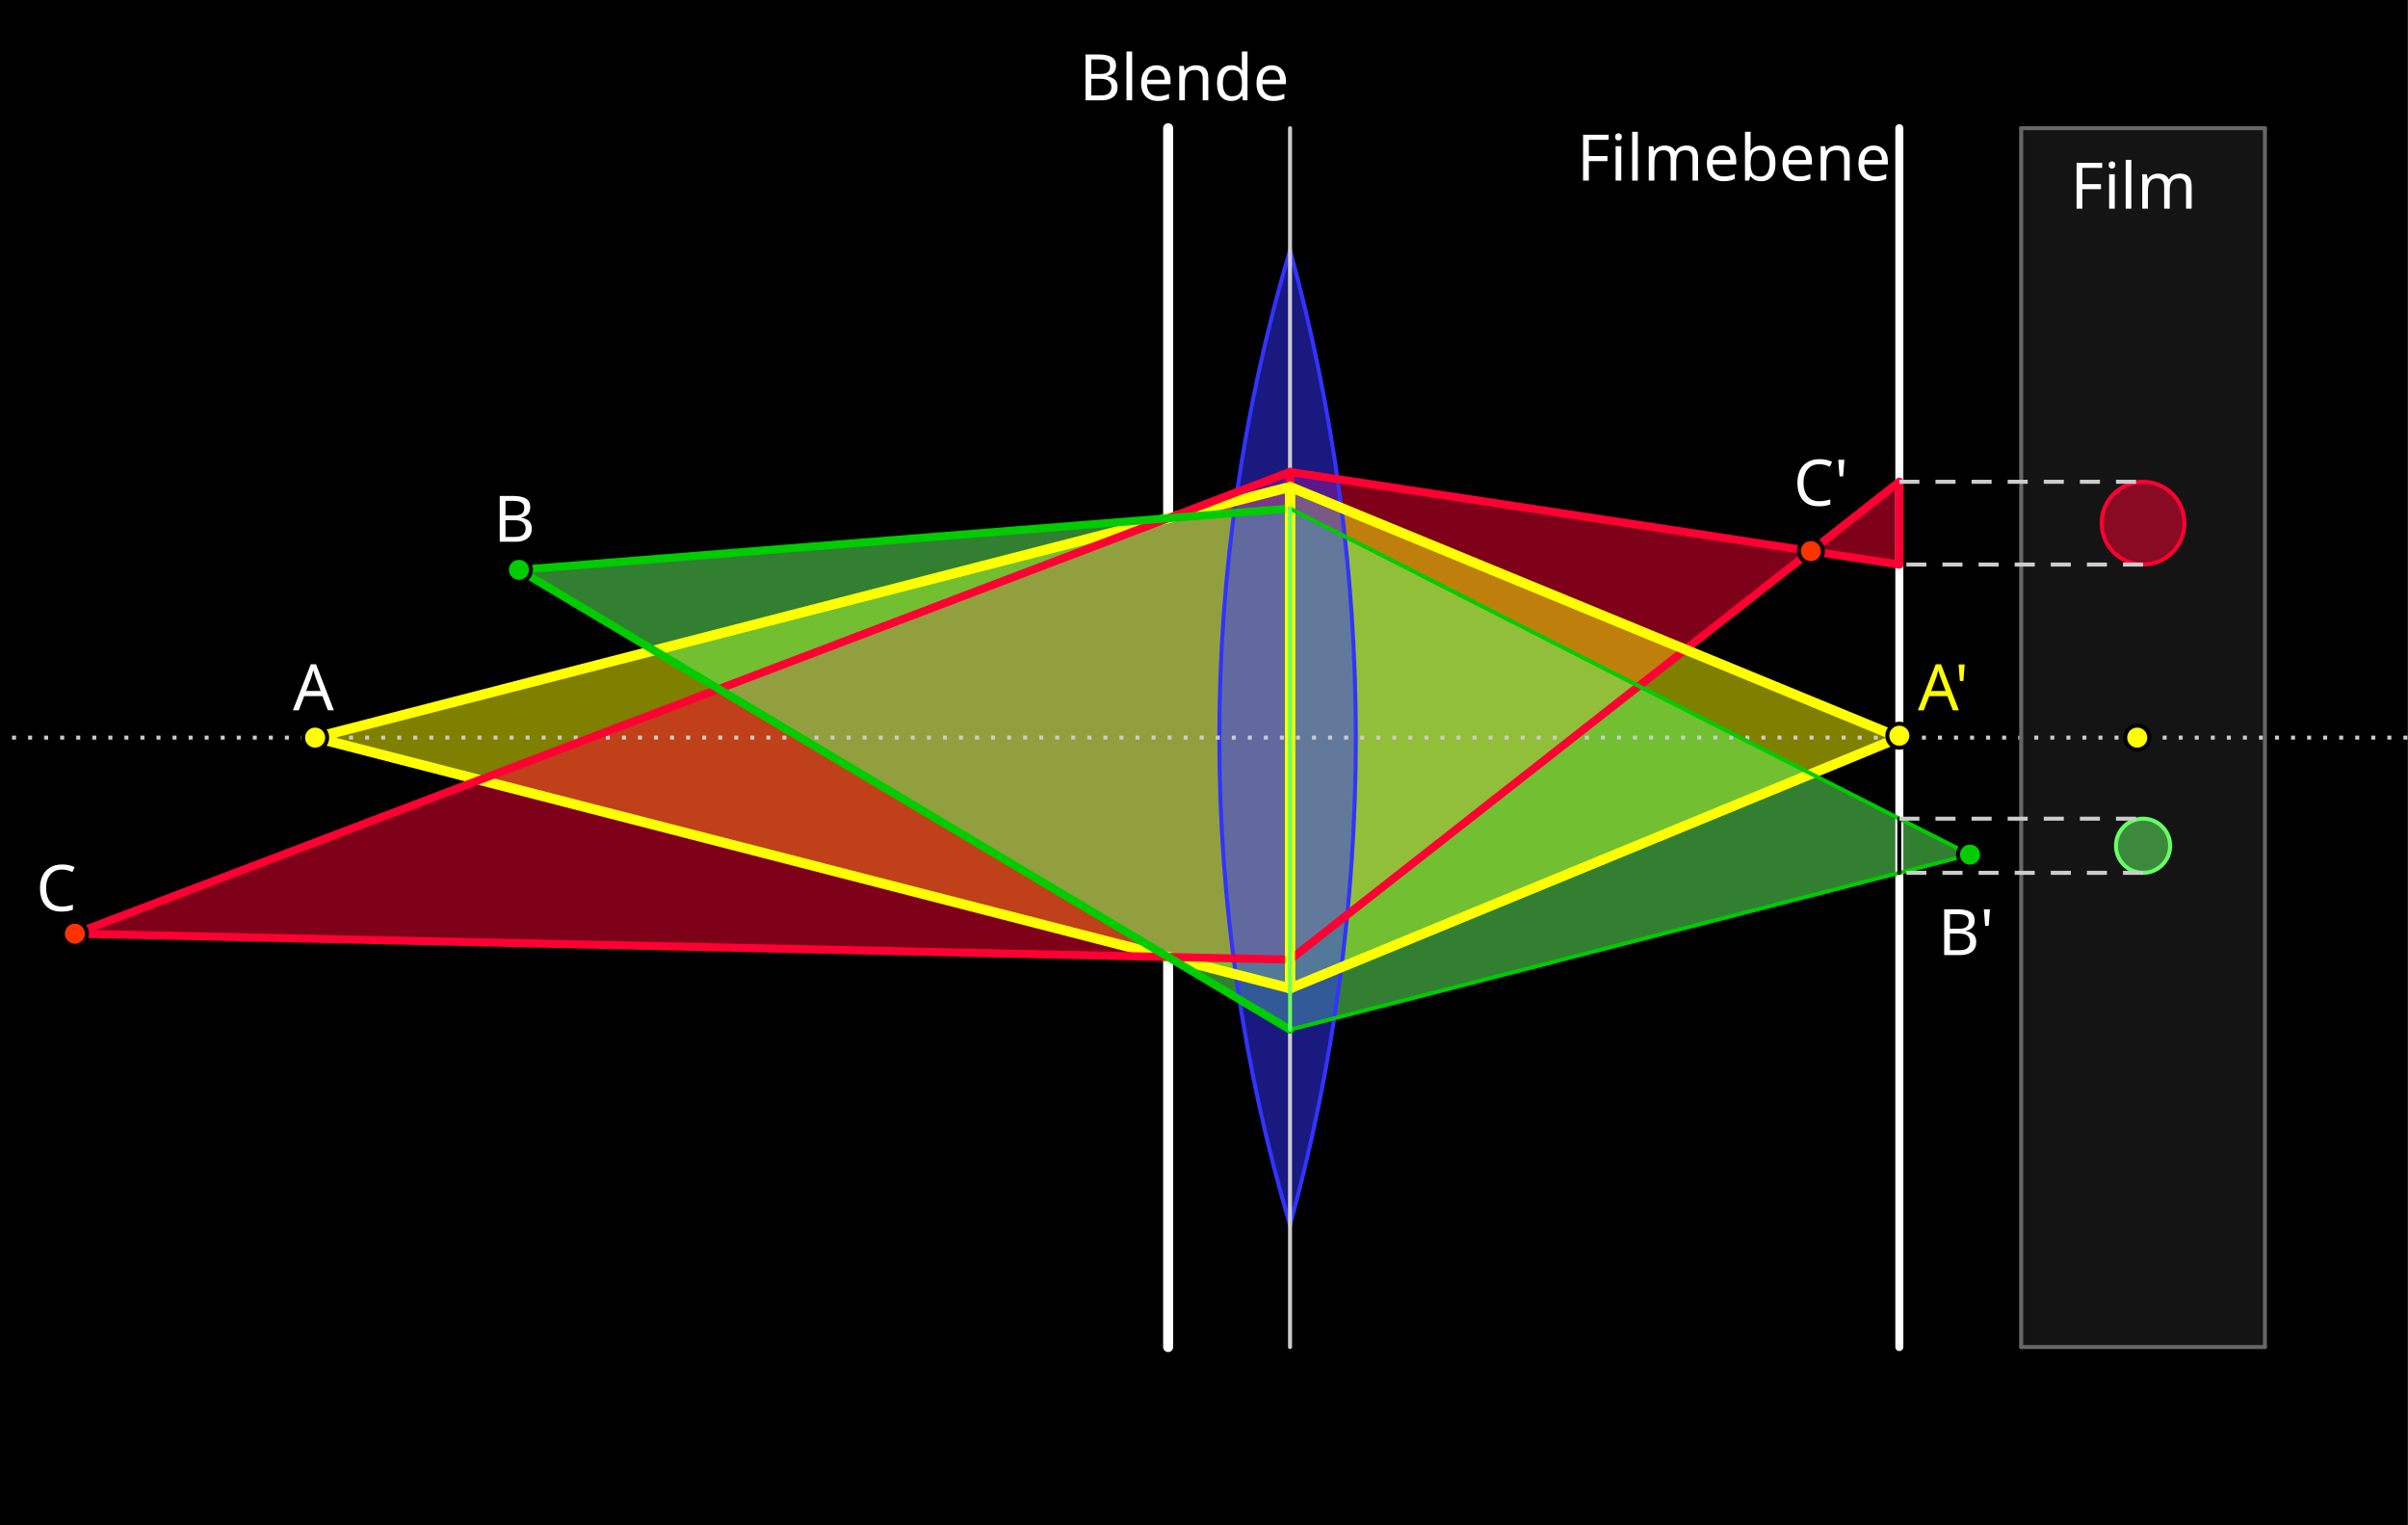
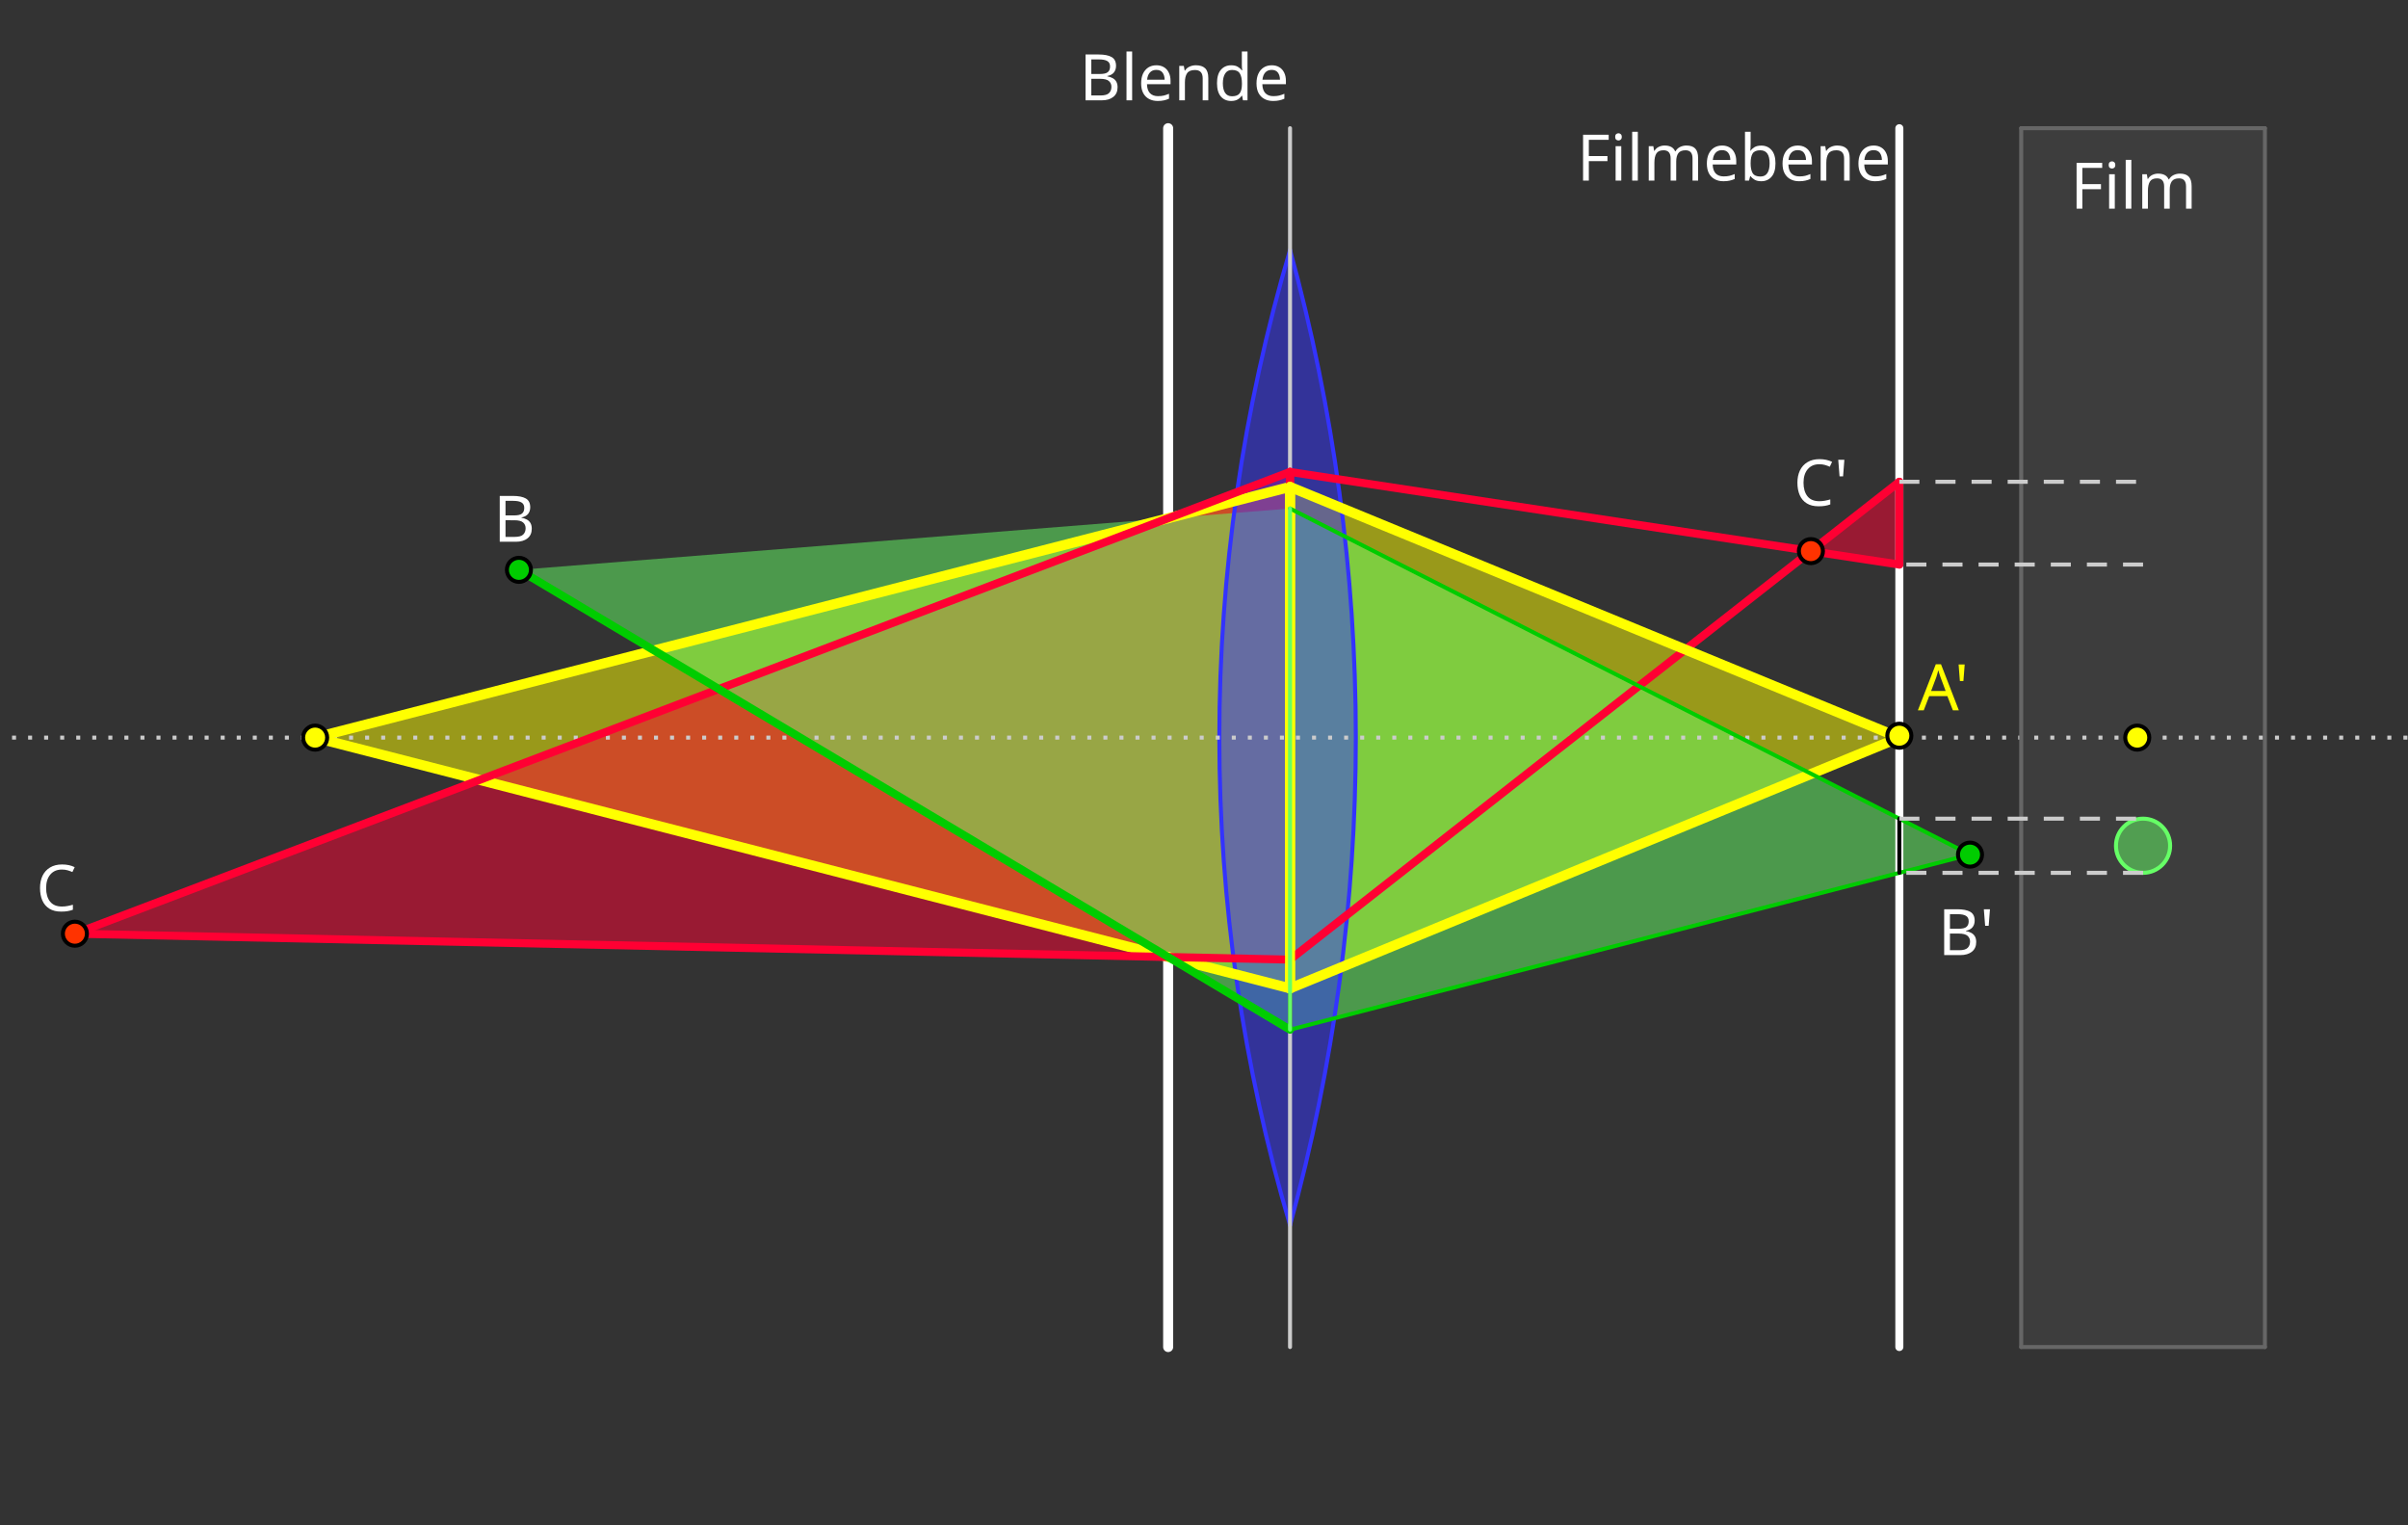
<svg xmlns="http://www.w3.org/2000/svg" id="svg1" height="380" viewBox="0 0 600 380" width="600">
  <rect x="0" y="0" width="600" height="380" fill="#333333" stroke="none" />
  <g id="g1">
-     <path id="path1" d="m0 0h450v285h-450z" transform="scale(1.333)" />
    <path id="path2" d="m377.809 23.961h45.559v227.789h-45.559z" fill="#666" fill-opacity=".2" fill-rule="evenodd" transform="scale(1.333)" />
    <path id="path3" d="m58.906 137.855 182.231-46.859v93.719z" fill="#ff0" fill-opacity=".498" fill-rule="evenodd" transform="scale(1.333)" />
    <path id="path4" d="m14 174.5 227.137-86.301v91.145z" fill="#f03" fill-opacity=".498" fill-rule="evenodd" transform="scale(1.333)" />
    <path id="path5" d="m97 106.5 144.137-11.457v97.398z" fill="#6f6" fill-opacity=".498" fill-rule="evenodd" transform="scale(1.333)" />
-     <path id="path6" d="m241.137 88.199 97.363 14.801-97.363 76.344z" fill="#f03" fill-opacity=".498" fill-rule="evenodd" transform="scale(1.333)" />
    <path id="path7" d="m241.137 90.996 113.894 46.859-113.894 46.86z" fill="#ff0" fill-opacity=".498" fill-rule="evenodd" transform="scale(1.333)" />
    <path id="path8" d="m241.137 192.441 127.105-32.718-127.105-64.68z" fill="#6f6" fill-opacity=".498" fill-rule="evenodd" transform="scale(1.333)" />
    <path id="path9" d="m355.031 105.512-16.531-2.512 16.531-12.961z" fill="#f03" fill-opacity=".498" fill-rule="evenodd" transform="scale(1.333)" />
    <path id="path10" d="m241.137 46.742c-17.617 59.465-17.617 122.762 0 182.231" fill="#33f" fill-opacity=".498" stroke="#33f" stroke-linecap="round" stroke-linejoin="round" stroke-miterlimit="10" stroke-width=".75" transform="scale(1.333)" />
    <path id="path11" d="m241.137 228.973c16.398-59.637 16.398-122.594 0-182.231" fill="#33f" fill-opacity=".498" stroke="#33f" stroke-linecap="round" stroke-linejoin="round" stroke-miterlimit="10" stroke-width=".75" transform="scale(1.333)" />
-     <path id="path12" d="m408.324 97.777c0 4.27-3.461 7.735-7.734 7.735-4.274 0-7.738-3.465-7.738-7.735 0-4.273 3.464-7.738 7.738-7.738 4.273 0 7.734 3.465 7.734 7.738z" fill="#f03" fill-opacity=".498" stroke="#f03" stroke-linecap="round" stroke-linejoin="round" stroke-miterlimit="10" stroke-width=".75" transform="scale(1.333)" />
    <path id="path13" d="m405.648 158.062c0 2.797-2.265 5.063-5.058 5.063-2.797 0-5.063-2.266-5.063-5.063 0-2.792 2.266-5.062 5.063-5.062 2.793 0 5.058 2.27 5.058 5.062z" fill="#6f6" fill-opacity=".498" stroke="#6f6" stroke-linecap="round" stroke-linejoin="round" stroke-miterlimit="10" stroke-width=".75" transform="scale(1.333)" />
    <path id="path14" d="m-3.75 137.855h1539" fill="none" stroke="#ccc" stroke-dasharray=".75,2.25" stroke-linejoin="round" stroke-miterlimit="10" stroke-width=".75" transform="scale(1.333)" />
    <path id="path15" d="m241.137 23.961v227.789" fill="none" stroke="#ccc" stroke-linecap="round" stroke-linejoin="round" stroke-miterlimit="10" stroke-width=".75" transform="scale(1.333)" />
    <path id="path16" d="m218.355 96.855v-72.894" fill="none" stroke="#fff" stroke-linecap="round" stroke-linejoin="round" stroke-miterlimit="10" stroke-width="1.875" transform="scale(1.333)" />
    <path id="path17" d="m218.355 178.859v72.891" fill="none" stroke="#fff" stroke-linecap="round" stroke-linejoin="round" stroke-miterlimit="10" stroke-width="1.875" transform="scale(1.333)" />
    <path id="path18" d="m355.031 23.961v227.789" fill="none" stroke="#fff" stroke-linecap="round" stroke-linejoin="round" stroke-miterlimit="10" stroke-width="1.5" transform="scale(1.333)" />
    <path id="path19" d="m377.809 23.961h45.558" fill="none" stroke="#666" stroke-linecap="round" stroke-linejoin="round" stroke-miterlimit="10" stroke-width=".75" transform="scale(1.333)" />
    <path id="path20" d="m423.367 23.961v227.789" fill="none" stroke="#666" stroke-linecap="round" stroke-linejoin="round" stroke-miterlimit="10" stroke-width=".75" transform="scale(1.333)" />
    <path id="path21" d="m423.367 251.75h-45.558" fill="none" stroke="#666" stroke-linecap="round" stroke-linejoin="round" stroke-miterlimit="10" stroke-width=".75" transform="scale(1.333)" />
    <path id="path22" d="m377.809 251.75v-227.789" fill="none" stroke="#666" stroke-linecap="round" stroke-linejoin="round" stroke-miterlimit="10" stroke-width=".75" transform="scale(1.333)" />
    <path id="path23" d="m58.906 137.855 182.231-46.859" fill="none" stroke="#ff0" stroke-linecap="round" stroke-linejoin="round" stroke-miterlimit="10" stroke-width="1.875" transform="scale(1.333)" />
    <path id="path24" d="m241.137 90.996v93.719" fill="none" stroke="#ff0" stroke-linecap="round" stroke-linejoin="round" stroke-miterlimit="10" stroke-width="1.875" transform="scale(1.333)" />
    <path id="path25" d="m241.137 184.715-182.231-46.86" fill="none" stroke="#ff0" stroke-linecap="round" stroke-linejoin="round" stroke-miterlimit="10" stroke-width="1.875" transform="scale(1.333)" />
    <path id="path26" d="m241.137 90.996 113.894 46.859" fill="none" stroke="#000" stroke-linecap="round" stroke-linejoin="round" stroke-miterlimit="10" stroke-width=".75" transform="scale(1.333)" />
    <path id="path27" d="m241.137 184.715 113.894-46.86" fill="none" stroke="#000" stroke-linecap="round" stroke-linejoin="round" stroke-miterlimit="10" stroke-width=".75" transform="scale(1.333)" />
    <path id="path28" d="m14 174.5 227.137-86.301" fill="none" stroke="#f03" stroke-linecap="round" stroke-linejoin="round" stroke-miterlimit="10" stroke-width="1.5" transform="scale(1.333)" />
    <path id="path29" d="m241.137 88.199v91.145" fill="none" stroke="#f03" stroke-linecap="round" stroke-linejoin="round" stroke-miterlimit="10" stroke-width="1.5" transform="scale(1.333)" />
    <path id="path30" d="m241.137 179.344-227.137-4.844" fill="none" stroke="#f03" stroke-linecap="round" stroke-linejoin="round" stroke-miterlimit="10" stroke-width="1.5" transform="scale(1.333)" />
-     <path id="path31" d="m97 106.5 144.137-11.457" fill="none" stroke="#0c0" stroke-linecap="round" stroke-linejoin="round" stroke-miterlimit="10" stroke-width="1.5" transform="scale(1.333)" />
    <path id="path32" d="m241.137 95.043v97.398" fill="none" stroke="#000" stroke-linecap="round" stroke-linejoin="round" stroke-miterlimit="10" stroke-width=".75" transform="scale(1.333)" />
    <path id="path33" d="m241.137 192.441-144.137-85.941" fill="none" stroke="#0c0" stroke-linecap="round" stroke-linejoin="round" stroke-miterlimit="10" stroke-width="1.5" transform="scale(1.333)" />
    <path id="path34" d="m241.137 88.199 97.363 14.801" fill="none" stroke="#f03" stroke-linecap="round" stroke-linejoin="round" stroke-miterlimit="10" stroke-width="1.5" transform="scale(1.333)" />
    <path id="path35" d="m338.5 103-97.363 76.344" fill="none" stroke="#f03" stroke-linecap="round" stroke-linejoin="round" stroke-miterlimit="10" stroke-width="1.5" transform="scale(1.333)" />
    <path id="path36" d="m241.137 179.344v-91.145" fill="none" stroke="#f03" stroke-linecap="round" stroke-linejoin="round" stroke-miterlimit="10" stroke-width="1.5" transform="scale(1.333)" />
    <path id="path37" d="m241.137 90.996 113.894 46.859" fill="none" stroke="#ff0" stroke-linecap="round" stroke-linejoin="round" stroke-miterlimit="10" stroke-width="1.875" transform="scale(1.333)" />
    <path id="path38" d="m355.031 137.855-113.894 46.86" fill="none" stroke="#ff0" stroke-linecap="round" stroke-linejoin="round" stroke-miterlimit="10" stroke-width="1.875" transform="scale(1.333)" />
    <path id="path39" d="m241.137 184.715v-93.719" fill="none" stroke="#ff0" stroke-linecap="round" stroke-linejoin="round" stroke-miterlimit="10" stroke-width="1.875" transform="scale(1.333)" />
    <path id="path40" d="m241.137 192.441 127.105-32.718" fill="none" stroke="#0c0" stroke-linecap="round" stroke-linejoin="round" stroke-miterlimit="10" stroke-width=".75" transform="scale(1.333)" />
    <path id="path41" d="m368.242 159.723-127.105-64.68" fill="none" stroke="#0c0" stroke-linecap="round" stroke-linejoin="round" stroke-miterlimit="10" stroke-width=".75" transform="scale(1.333)" />
    <path id="path42" d="m241.137 95.043v97.398" fill="none" stroke="#6f6" stroke-linecap="round" stroke-linejoin="round" stroke-miterlimit="10" stroke-width=".75" transform="scale(1.333)" />
    <path id="path43" d="m355.031 105.512-16.531-2.512" fill="none" stroke="#f03" stroke-linecap="round" stroke-linejoin="round" stroke-miterlimit="10" stroke-width="1.5" transform="scale(1.333)" />
    <path id="path44" d="m338.5 103 16.531-12.961" fill="none" stroke="#f03" stroke-linecap="round" stroke-linejoin="round" stroke-miterlimit="10" stroke-width="1.5" transform="scale(1.333)" />
    <path id="path45" d="m355.031 90.039v15.473" fill="none" stroke="#f03" stroke-linecap="round" stroke-linejoin="round" stroke-miterlimit="10" stroke-width="1.5" transform="scale(1.333)" />
    <path id="path46" d="m355.031 163.125v-10.125" fill="none" stroke="#000" stroke-linecap="round" stroke-linejoin="round" stroke-miterlimit="10" stroke-width=".75" transform="scale(1.333)" />
    <path id="path47" d="m355.031 90.039h45.559" fill="none" stroke="#ccc" stroke-dasharray="3.75,3" stroke-linejoin="round" stroke-miterlimit="10" stroke-width=".75" transform="scale(1.333)" />
    <path id="path48" d="m400.59 105.512h-45.559" fill="none" stroke="#ccc" stroke-dasharray="3.75,3" stroke-linejoin="round" stroke-miterlimit="10" stroke-width=".75" transform="scale(1.333)" />
    <path id="path49" d="m355.031 153h45.559" fill="none" stroke="#ccc" stroke-dasharray="3.75,3" stroke-linejoin="round" stroke-miterlimit="10" stroke-width=".75" transform="scale(1.333)" />
    <path id="path50" d="m400.59 163.125h-45.559" fill="none" stroke="#ccc" stroke-dasharray="3.75,3" stroke-linejoin="round" stroke-miterlimit="10" stroke-width=".75" transform="scale(1.333)" />
    <path id="path51" d="m61.156 137.855c0 1.243-1.008 2.25-2.25 2.25-1.246 0-2.25-1.007-2.25-2.25 0-1.242 1.004-2.25 2.25-2.25 1.242 0 2.25 1.008 2.25 2.25z" fill="#ff0" stroke="#000" stroke-linecap="round" stroke-linejoin="round" stroke-miterlimit="10" stroke-width=".75" transform="scale(1.333)" />
    <path id="path52" d="m99.25 106.5c0 1.242-1.008 2.25-2.25 2.25s-2.25-1.008-2.25-2.25 1.008-2.25 2.25-2.25 2.25 1.008 2.25 2.25z" fill="#0c0" stroke="#000" stroke-linecap="round" stroke-linejoin="round" stroke-miterlimit="10" stroke-width=".75" transform="scale(1.333)" />
    <path id="path53" d="m370.492 159.723c0 1.246-1.008 2.25-2.25 2.25s-2.25-1.004-2.25-2.25c0-1.243 1.008-2.25 2.25-2.25s2.25 1.007 2.25 2.25z" fill="#0c0" stroke="#000" stroke-linecap="round" stroke-linejoin="round" stroke-miterlimit="10" stroke-width=".75" transform="scale(1.333)" />
    <path id="path54" d="m16.25 174.5c0 1.242-1.008 2.25-2.25 2.25s-2.25-1.008-2.25-2.25 1.008-2.25 2.25-2.25 2.25 1.008 2.25 2.25z" fill="#f30" stroke="#000" stroke-linecap="round" stroke-linejoin="round" stroke-miterlimit="10" stroke-width=".75" transform="scale(1.333)" />
    <path id="path55" d="m340.75 103c0 1.242-1.008 2.25-2.25 2.25s-2.25-1.008-2.25-2.25 1.008-2.25 2.25-2.25 2.25 1.008 2.25 2.25z" fill="#f30" stroke="#000" stroke-linecap="round" stroke-linejoin="round" stroke-miterlimit="10" stroke-width=".75" transform="scale(1.333)" />
    <path id="path56" d="m401.75 137.855c0 1.243-1.008 2.25-2.25 2.25s-2.25-1.007-2.25-2.25c0-1.242 1.008-2.25 2.25-2.25s2.25 1.008 2.25 2.25z" fill="#ff0" stroke="#000" stroke-linecap="round" stroke-linejoin="round" stroke-miterlimit="10" stroke-width=".75" transform="scale(1.333)" />
    <path id="path57" d="m357.281 137.5c0 1.242-1.008 2.25-2.25 2.25s-2.25-1.008-2.25-2.25 1.008-2.25 2.25-2.25 2.25 1.008 2.25 2.25z" fill="#ff0" stroke="#000" stroke-linecap="round" stroke-linejoin="round" stroke-miterlimit="10" stroke-width=".75" transform="scale(1.333)" />
-     <path id="path58" d="m61.289 132.75-1.031-2.652h-3.395l-1.019 2.652h-1.094l3.348-8.605h.972l3.336 8.605zm-1.355-3.613-.961-2.59c-.024-.067-.063-.18-.118-.348-.058-.168-.113-.34-.167-.515-.051-.188-.09-.325-.122-.422-.062.25-.132.492-.203.73-.066.235-.121.418-.168.555l-.972 2.59z" fill="#fff" transform="scale(1.333)" />
    <path id="path59" d="m93.414 92.684h2.449c1.063 0 1.871.16 2.422.476.555.32.828.871.828 1.645 0 .504-.14.925-.418 1.261-.281.329-.683.539-1.215.637v.059c.364.062.684.172.973.324.297.152.527.367.695.648.168.282.254.641.254 1.078 0 .778-.269 1.379-.804 1.801-.528.426-1.25.637-2.172.637h-3.012zm1.078 3.644h1.586c.727 0 1.227-.113 1.5-.348.281-.238.418-.589.418-1.054 0-.473-.168-.809-.504-1.008-.328-.207-.855-.313-1.582-.313h-1.418zm0 .902v3.11h1.731c.757 0 1.289-.149 1.582-.445.297-.297.445-.684.445-1.165 0-.449-.156-.808-.469-1.082-.304-.277-.851-.418-1.644-.418z" fill="#fff" transform="scale(1.333)" />
    <path id="path60" d="m11.586 162.512c-.922 0-1.645.304-2.172.922-.527.617-.793 1.461-.793 2.531 0 1.066.246 1.91.734 2.531.497.617 1.235.926 2.219.926.367 0 .719-.031 1.055-.098.336-.062.668-.14.996-.238v.937c-.32.118-.652.207-.996.262-.336.059-.738.086-1.211.086-.871 0-1.602-.18-2.184-.543-.586-.359-1.023-.871-1.32-1.535-.289-.664-.434-1.441-.434-2.34 0-.863.157-1.625.469-2.277.321-.664.789-1.184 1.406-1.551.614-.375 1.364-.563 2.243-.563.906 0 1.691.168 2.363.504l-.43.911c-.265-.118-.562-.227-.89-.325-.321-.093-.672-.14-1.055-.14z" fill="#fff" transform="scale(1.333)" />
    <path id="path61" d="m365.039 132.75-1.031-2.652h-3.395l-1.019 2.652h-1.094l3.348-8.605h.972l3.336 8.605zm-1.355-3.613-.961-2.59c-.024-.067-.063-.18-.118-.348-.058-.168-.113-.34-.167-.515-.051-.188-.09-.325-.122-.422-.062.25-.132.492-.203.73-.066.235-.121.418-.168.555l-.972 2.59zm3.562-4.953-.238 3.093h-.66l-.239-3.093z" fill="#ff0" transform="scale(1.333)" />
    <path id="path62" d="m363.414 169.934h2.449c1.063 0 1.871.16 2.422.476.555.32.828.871.828 1.645 0 .504-.14.925-.418 1.261-.281.329-.683.539-1.215.637v.059c.364.062.684.172.973.324.297.152.527.367.695.648.168.282.254.641.254 1.078 0 .778-.269 1.379-.804 1.801-.528.426-1.25.637-2.172.637h-3.012zm1.078 3.644h1.586c.727 0 1.227-.113 1.5-.348.281-.238.418-.589.418-1.054 0-.473-.168-.809-.504-1.008-.328-.207-.855-.313-1.582-.313h-1.418zm0 .902v3.11h1.731c.757 0 1.289-.149 1.582-.445.297-.297.445-.684.445-1.165 0-.449-.156-.808-.469-1.082-.304-.277-.851-.418-1.644-.418zm7.477-4.546-.239 3.093h-.66l-.242-3.093z" fill="#fff" transform="scale(1.333)" />
    <path id="path63" d="m340.086 86.762c-.922 0-1.645.304-2.172.922-.527.617-.793 1.461-.793 2.531 0 1.066.246 1.91.734 2.531.497.617 1.235.926 2.219.926.367 0 .719-.031 1.055-.098.336-.062.668-.14.996-.238v.937c-.32.118-.652.207-.996.262-.336.059-.738.086-1.211.086-.871 0-1.602-.18-2.184-.543-.586-.359-1.023-.871-1.32-1.535-.289-.664-.434-1.441-.434-2.34 0-.863.157-1.625.469-2.277.321-.664.789-1.184 1.406-1.551.614-.375 1.364-.563 2.243-.563.906 0 1.691.168 2.363.504l-.43.911c-.265-.118-.562-.227-.89-.325-.321-.093-.672-.14-1.055-.14zm4.668-.828-.238 3.093h-.661l-.242-3.093z" fill="#fff" transform="scale(1.333)" />
    <path id="path64" d="m296.992 33.75h-1.078v-8.566h4.789v.945h-3.711v3.035h3.481v.949h-3.481zm5.547-8.844c.16 0 .301.055.418.168.129.106.191.274.191.504 0 .231-.062.402-.191.516-.117.105-.258.156-.418.156-.176 0-.324-.051-.445-.156-.121-.114-.18-.285-.18-.516 0-.23.059-.398.18-.504.121-.113.269-.168.445-.168zm.516 2.41v6.434h-1.059v-6.434zm3.093 6.434h-1.054v-9.121h1.054zm9.098-6.551c.727 0 1.274.188 1.633.563s.539.976.539 1.8v4.188h-1.043v-4.141c0-1.015-.437-1.523-1.309-1.523-.625 0-1.074.18-1.343.539-.266.359-.399.887-.399 1.574v3.551h-1.043v-4.141c0-1.015-.437-1.523-1.32-1.523-.649 0-1.094.199-1.344.602-.246.398-.371.972-.371 1.726v3.336h-1.055v-6.434h.852l.156.879h.059c.199-.336.469-.586.804-.746.344-.168.708-.25 1.09-.25 1.008 0 1.664.36 1.969 1.078h.063c.214-.367.507-.64.875-.816.367-.176.761-.262 1.187-.262zm6.649 0c.543 0 1.015.117 1.414.36.402.238.707.578.914 1.019.215.434.324.942.324 1.524v.636h-4.406c.015.727.203 1.285.554 1.668.36.375.86.563 1.5.563.407 0 .766-.035 1.078-.106.321-.082.649-.191.985-.336v.922c-.328.145-.653.25-.973.313-.32.074-.699.109-1.14.109-.614 0-1.157-.125-1.618-.375-.465-.246-.828-.613-1.093-1.101-.254-.489-.383-1.094-.383-1.813 0-.703.113-1.309.347-1.812.239-.504.571-.891.997-1.165.429-.269.929-.406 1.5-.406zm-.012.863c-.504 0-.906.165-1.199.493-.289.32-.461.765-.52 1.343h3.277c-.007-.543-.136-.984-.382-1.32-.25-.344-.641-.516-1.176-.516zm5.351-3.433v2.223c0 .269-.007.527-.023.765-.008.235-.02.418-.035.555h.058c.184-.274.438-.5.754-.688.321-.183.735-.273 1.239-.273.8 0 1.437.277 1.918.84.488.551.734 1.379.734 2.484 0 1.102-.246 1.934-.734 2.496-.489.559-1.125.84-1.918.84-.504 0-.918-.094-1.239-.277-.316-.184-.57-.403-.754-.66h-.086l-.214.816h-.754v-9.121zm1.813 3.457c-.688 0-1.164.195-1.43.59-.254.39-.383 1-.383 1.82v.051c0 .793.129 1.398.383 1.824.266.414.75.621 1.453.621.575 0 1.004-.211 1.285-.633.286-.425.43-1.039.43-1.836 0-1.625-.578-2.437-1.738-2.437zm6.996-.887c.543 0 1.016.117 1.414.36.402.238.703.578.914 1.019.215.434.324.942.324 1.524v.636h-4.406c.016.727.199 1.285.555 1.668.359.375.859.563 1.5.563.406 0 .765-.035 1.078-.106.32-.082.648-.191.984-.336v.922c-.328.145-.652.25-.972.313-.321.074-.7.109-1.141.109-.613 0-1.156-.125-1.617-.375-.465-.246-.828-.613-1.094-1.101-.258-.489-.383-1.094-.383-1.813 0-.703.113-1.309.348-1.812.238-.504.57-.891.996-1.165.43-.269.93-.406 1.5-.406zm-.012.863c-.504 0-.906.165-1.203.493-.285.32-.457.765-.516 1.343h3.278c-.008-.543-.137-.984-.383-1.32-.25-.344-.641-.516-1.176-.516zm7.391-.863c.769 0 1.348.188 1.738.563.395.375.59.976.59 1.8v4.188h-1.043v-4.117c0-1.031-.48-1.547-1.441-1.547-.711 0-1.204.199-1.477.602-.269.398-.406.972-.406 1.726v3.336h-1.059v-6.434h.856l.152.879h.063c.207-.336.496-.586.863-.746.367-.168.758-.25 1.164-.25zm6.805 0c.543 0 1.015.117 1.414.36.402.238.707.578.914 1.019.215.434.324.942.324 1.524v.636h-4.406c.015.727.203 1.285.554 1.668.36.375.86.563 1.5.563.407 0 .766-.035 1.078-.106.321-.082.649-.191.985-.336v.922c-.328.145-.652.25-.973.313-.32.074-.699.109-1.14.109-.614 0-1.157-.125-1.618-.375-.464-.246-.828-.613-1.093-1.101-.254-.489-.383-1.094-.383-1.813 0-.703.113-1.309.347-1.812.239-.504.571-.891.997-1.165.429-.269.929-.406 1.5-.406zm-.012.863c-.504 0-.906.165-1.199.493-.289.32-.461.765-.52 1.343h3.277c-.007-.543-.136-.984-.382-1.32-.25-.344-.641-.516-1.176-.516z" fill="#fff" transform="scale(1.333)" />
    <path id="path65" d="m389.242 39h-1.078v-8.566h4.789v.945h-3.711v3.035h3.481v.949h-3.481zm5.547-8.844c.16 0 .301.055.418.168.129.106.191.274.191.504 0 .231-.062.402-.191.516-.117.105-.258.156-.418.156-.176 0-.324-.051-.445-.156-.121-.114-.18-.285-.18-.516 0-.23.059-.398.18-.504.121-.113.269-.168.445-.168zm.516 2.41v6.434h-1.059v-6.434zm3.093 6.434h-1.054v-9.121h1.054zm9.098-6.551c.727 0 1.274.188 1.633.563s.539.976.539 1.8v4.188h-1.043v-4.141c0-1.015-.437-1.523-1.309-1.523-.625 0-1.074.18-1.343.539-.266.359-.399.887-.399 1.574v3.551h-1.043v-4.141c0-1.015-.437-1.523-1.32-1.523-.649 0-1.094.199-1.344.602-.246.398-.371.972-.371 1.726v3.336h-1.055v-6.434h.852l.156.879h.059c.199-.336.469-.586.804-.746.344-.168.708-.25 1.09-.25 1.008 0 1.664.36 1.969 1.078h.063c.214-.367.507-.64.875-.816.367-.176.761-.262 1.187-.262z" fill="#fff" transform="scale(1.333)" />
    <path id="path66" d="m202.914 10.184h2.449c1.063 0 1.871.16 2.422.476.555.32.828.871.828 1.645 0 .504-.14.925-.418 1.261-.281.329-.683.539-1.215.637v.059c.364.062.684.172.973.324.297.152.527.367.695.648.168.282.254.641.254 1.078 0 .778-.269 1.379-.804 1.801-.528.426-1.25.637-2.172.637h-3.012zm1.078 3.644h1.586c.727 0 1.227-.113 1.5-.348.281-.238.418-.589.418-1.054 0-.473-.168-.809-.504-1.008-.328-.207-.855-.313-1.582-.313h-1.418zm0 .902v3.11h1.731c.757 0 1.289-.149 1.582-.445.297-.297.445-.684.445-1.165 0-.449-.156-.808-.469-1.082-.304-.277-.851-.418-1.644-.418zm7.633 4.02h-1.055v-9.121h1.055zm4.523-6.551c.547 0 1.016.117 1.418.36.399.238.704.578.911 1.019.218.434.324.942.324 1.524v.636h-4.403c.016.727.2 1.285.551 1.668.36.375.86.563 1.5.563.41 0 .77-.035 1.082-.106.321-.082.649-.191.985-.336v.922c-.328.145-.653.25-.973.313-.32.074-.699.109-1.141.109-.617 0-1.156-.125-1.621-.375-.465-.246-.828-.613-1.09-1.101-.257-.489-.386-1.094-.386-1.813 0-.703.117-1.309.347-1.812.243-.504.575-.891.996-1.165.434-.269.934-.406 1.5-.406zm-.011.863c-.504 0-.903.165-1.199.493-.29.32-.461.765-.516 1.343h3.277c-.008-.543-.137-.984-.387-1.32-.246-.344-.636-.516-1.175-.516zm7.394-.863c.766 0 1.348.188 1.739.563.39.375.589.976.589 1.8v4.188h-1.047v-4.117c0-1.031-.48-1.547-1.437-1.547-.715 0-1.203.199-1.477.602-.273.398-.41.972-.41 1.726v3.336h-1.054v-6.434h.851l.156.879h.063c.207-.336.492-.586.863-.746.367-.168.754-.25 1.164-.25zm6.598 6.672c-.801 0-1.438-.277-1.918-.828-.481-.563-.723-1.395-.723-2.496 0-1.106.242-1.938.723-2.496.488-.571 1.133-.852 1.93-.852.496 0 .902.09 1.214.274.321.183.579.41.778.672h.074c-.016-.102-.031-.254-.051-.454-.015-.211-.023-.375-.023-.492v-2.57h1.058v9.121h-.851l-.156-.863h-.051c-.192.269-.445.504-.766.695-.32.191-.734.289-1.238.289zm.168-.879c.68 0 1.156-.183 1.43-.551.281-.375.418-.937.418-1.691v-.191c0-.801-.129-1.414-.395-1.836-.266-.434-.754-.649-1.465-.649-.566 0-.996.227-1.281.684-.281.449-.422 1.051-.422 1.812 0 .77.141 1.364.422 1.789.285.422.719.633 1.293.633zm7.418-5.793c.543 0 1.015.117 1.414.36.402.238.703.578.914 1.019.215.434.324.942.324 1.524v.636h-4.406c.016.727.199 1.285.555 1.668.359.375.859.563 1.5.563.406 0 .765-.035 1.078-.106.32-.082.648-.191.984-.336v.922c-.328.145-.652.25-.973.313-.32.074-.699.109-1.14.109-.613 0-1.156-.125-1.617-.375-.465-.246-.828-.613-1.094-1.101-.258-.489-.383-1.094-.383-1.813 0-.703.113-1.309.348-1.812.238-.504.57-.891.996-1.165.43-.269.93-.406 1.5-.406zm-.012.863c-.504 0-.906.165-1.199.493-.289.32-.461.765-.52 1.343h3.278c-.008-.543-.137-.984-.383-1.32-.25-.344-.641-.516-1.176-.516z" fill="#fff" transform="scale(1.333)" />
  </g>
</svg>